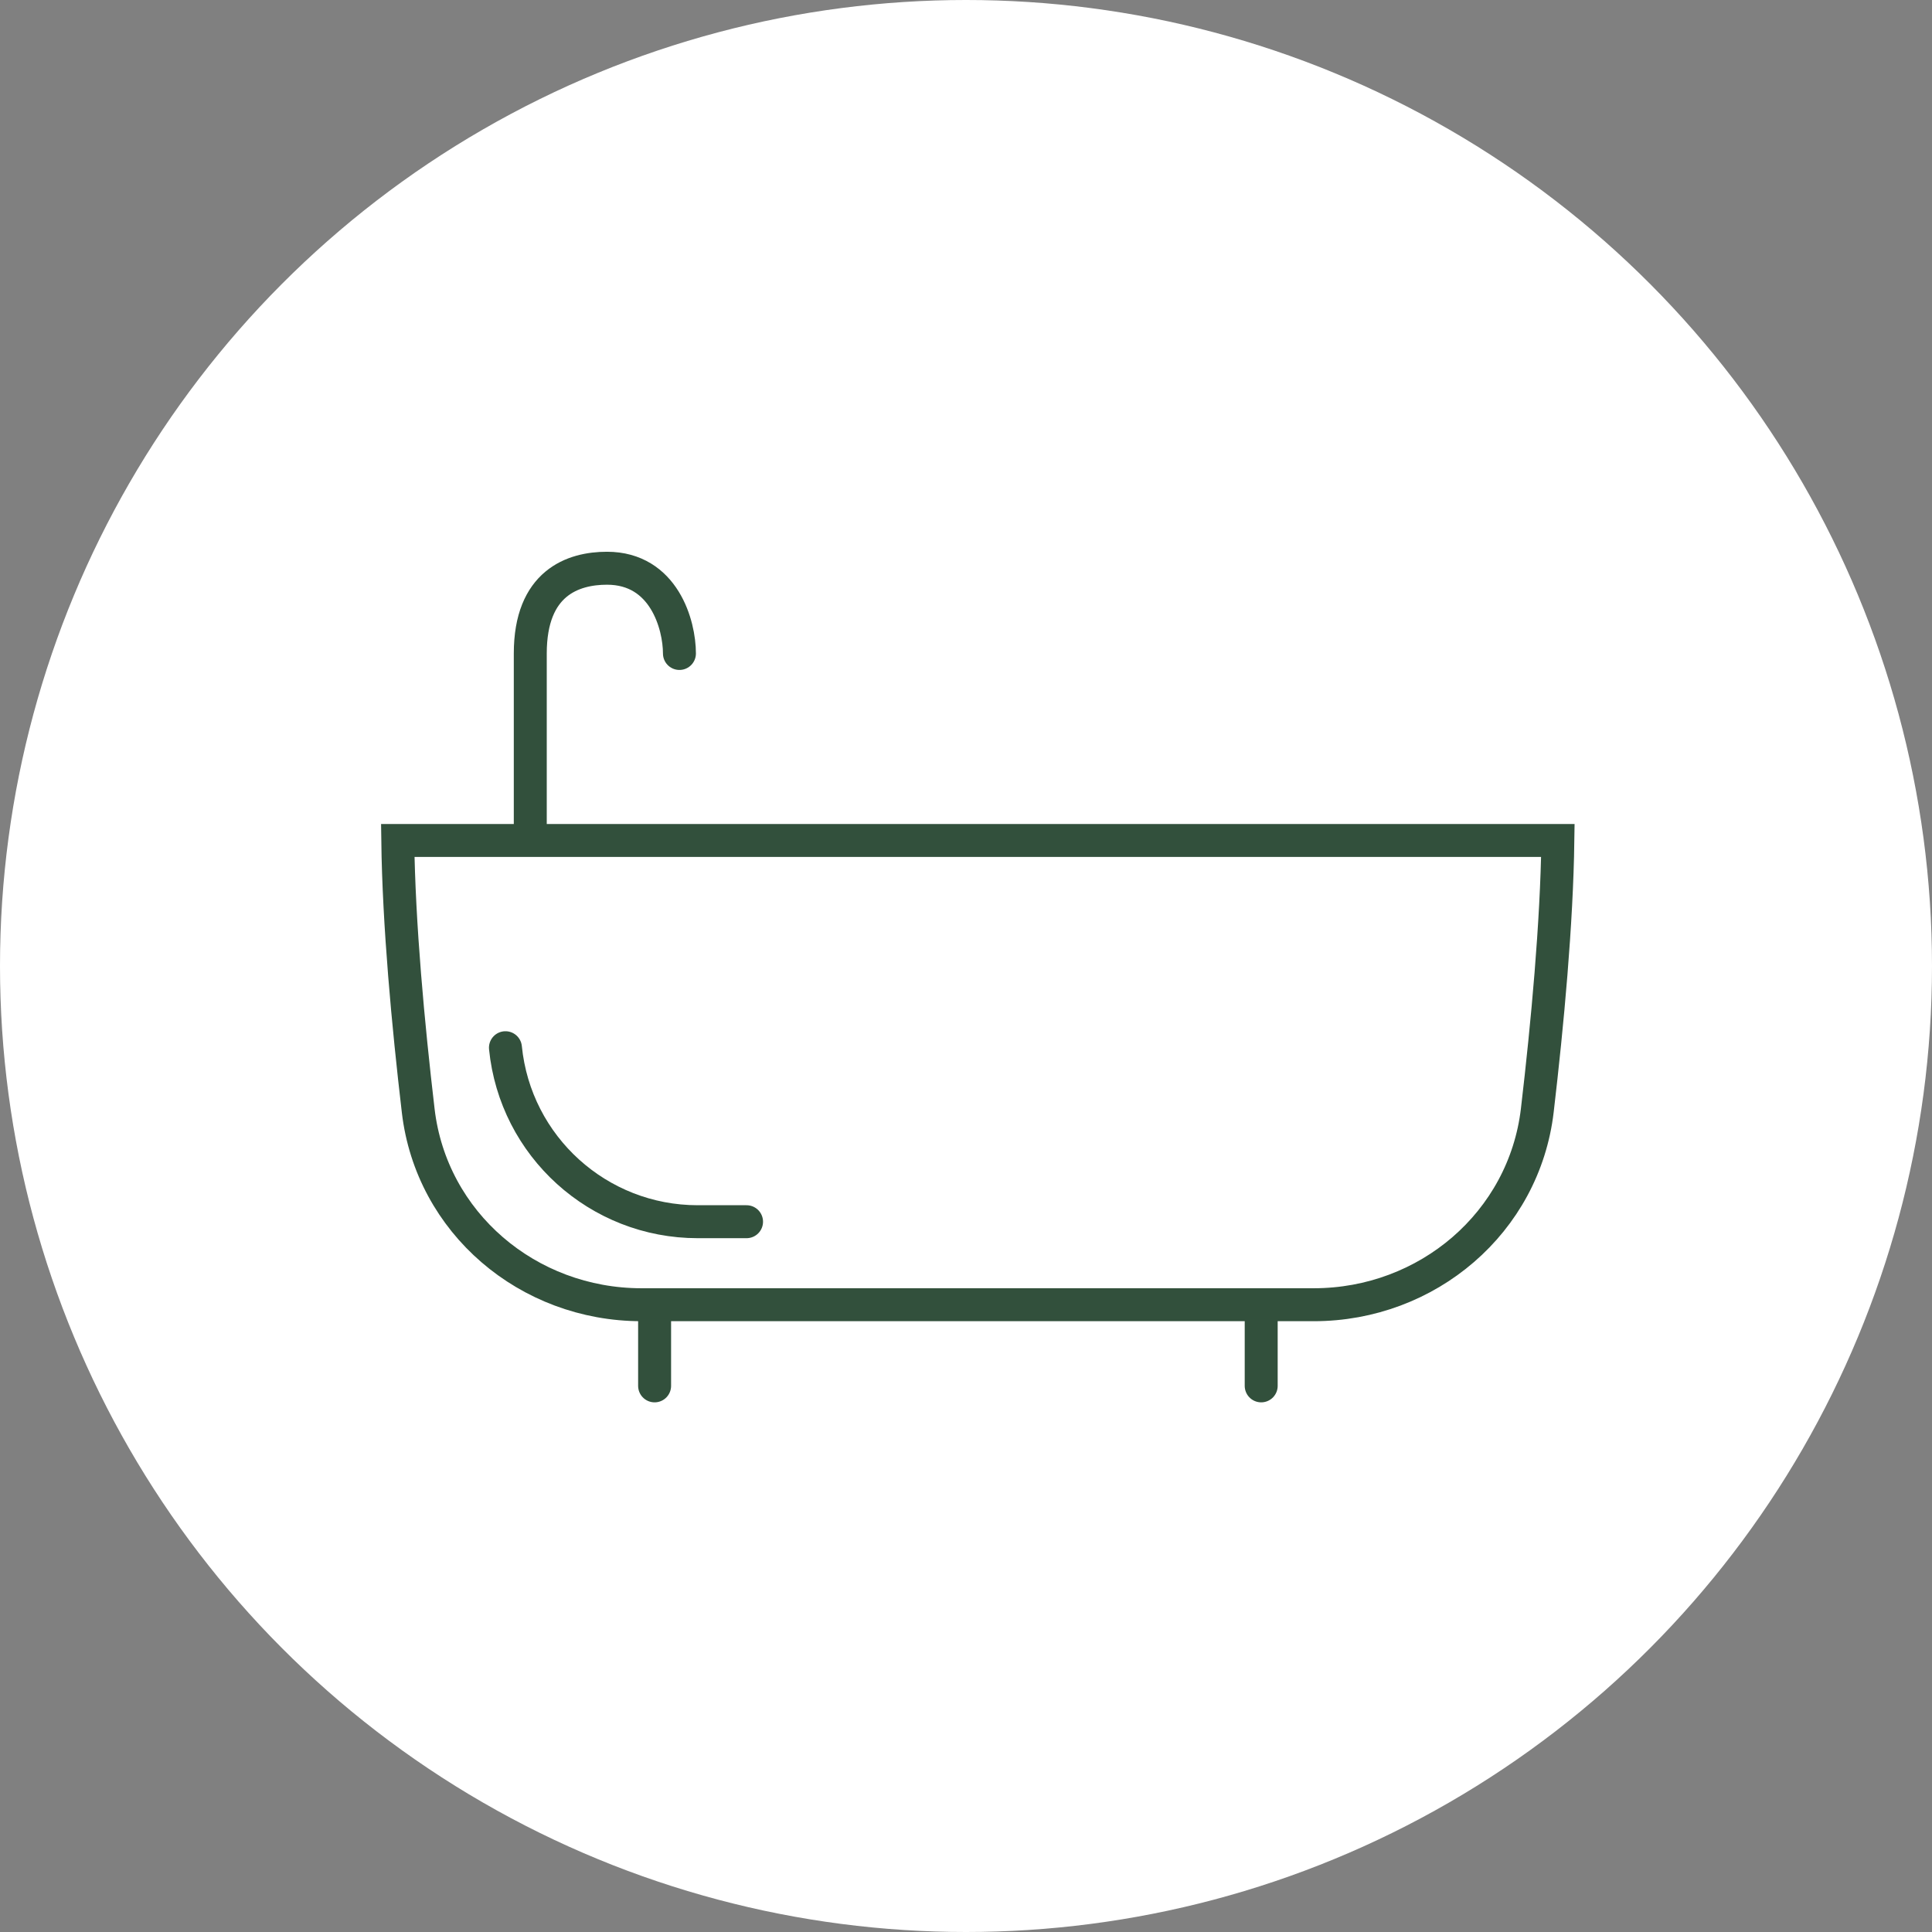
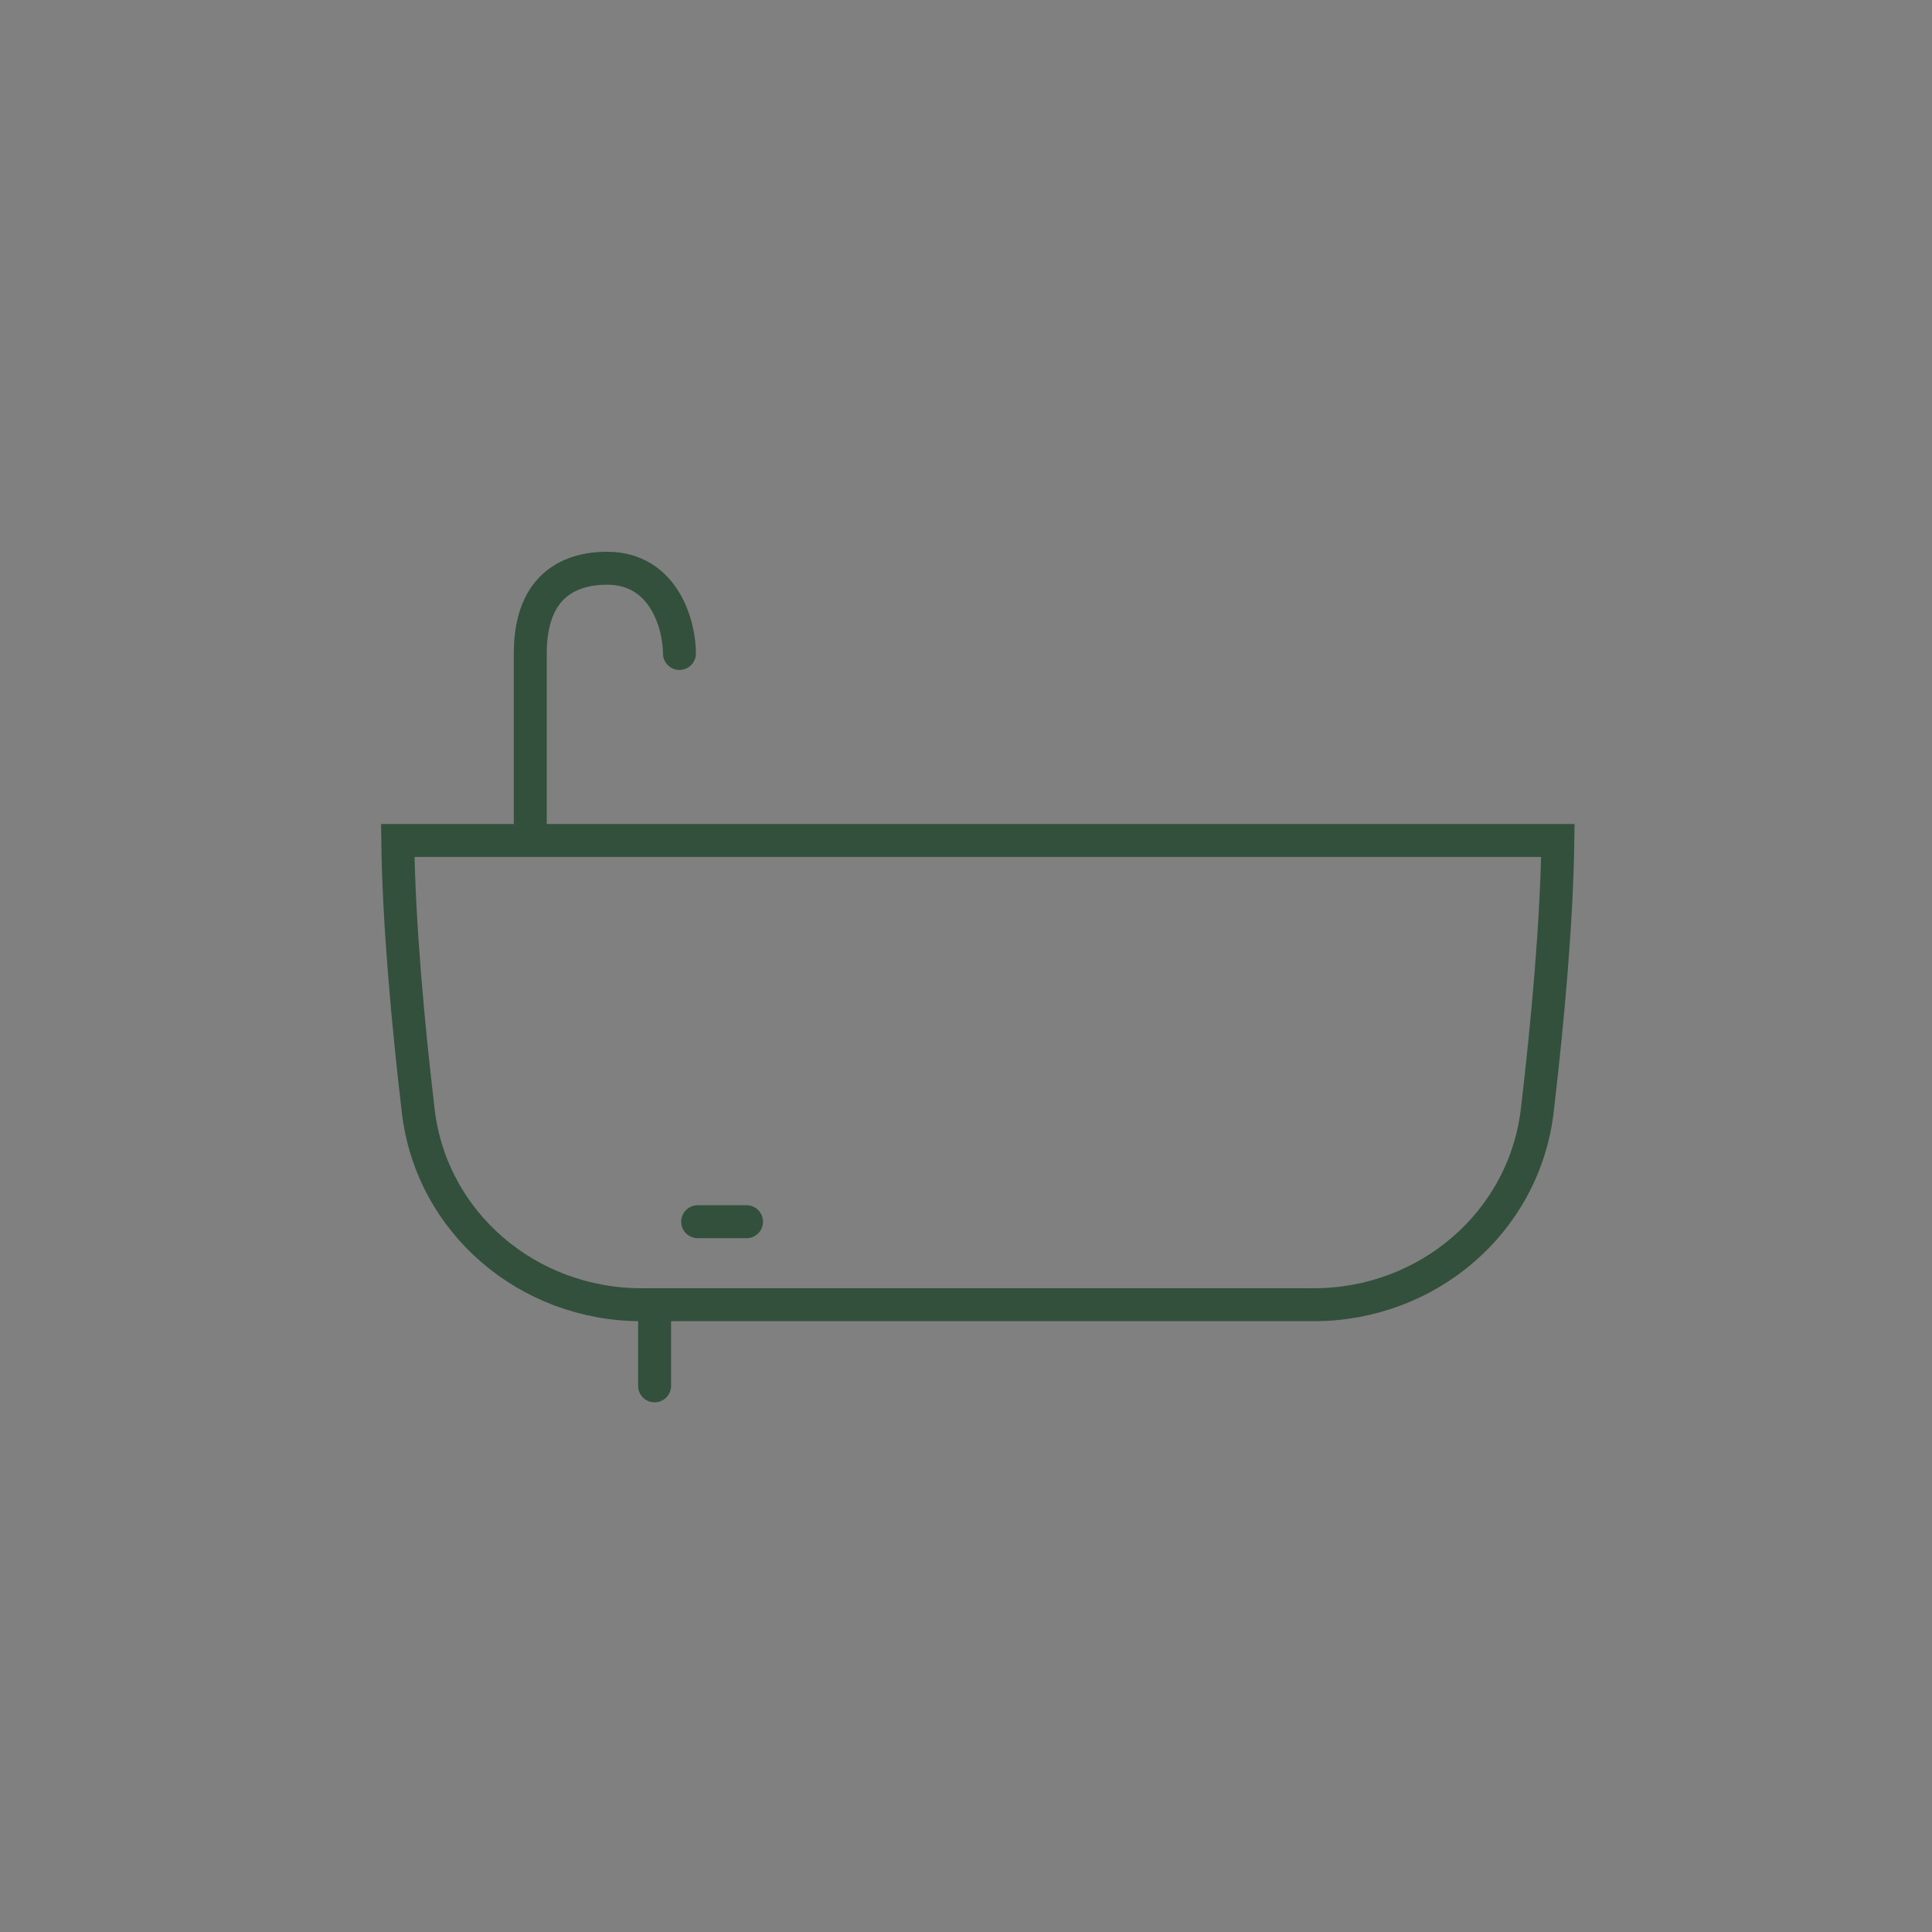
<svg xmlns="http://www.w3.org/2000/svg" width="34" height="34" viewBox="0 0 34 34" fill="none">
  <rect x="0" y="0" width="34" height="34" fill="#808080" stroke="none" />
-   <circle cx="17" cy="17" r="17" fill="white" />
  <path d="M11.52 23.076V24.389" stroke="#32503C" stroke-width="0.58" stroke-linecap="round" />
-   <path d="M22.195 23.076V24.389" stroke="#32503C" stroke-width="0.58" stroke-linecap="round" />
  <path d="M11.957 11.5C11.957 11 11.688 10 10.682 10C10.082 10 9.332 10.258 9.332 11.5C9.332 12.4 9.332 13.875 9.332 14.5" stroke="#32503C" stroke-width="0.58" stroke-linecap="round" />
  <path d="M27.416 14.791C27.396 16.25 27.234 18.005 27.054 19.54C26.822 21.513 25.122 22.961 23.119 22.961H11.289C9.29 22.961 7.591 21.518 7.36 19.547C7.181 18.021 7.019 16.269 7 14.791H27.416Z" stroke="#32503C" stroke-width="0.58" />
-   <path d="M13.138 21.5H12.278C10.531 21.5 9.068 20.176 8.895 18.438" stroke="#32503C" stroke-width="0.58" stroke-linecap="round" stroke-linejoin="round" />
+   <path d="M13.138 21.5H12.278" stroke="#32503C" stroke-width="0.58" stroke-linecap="round" stroke-linejoin="round" />
</svg>